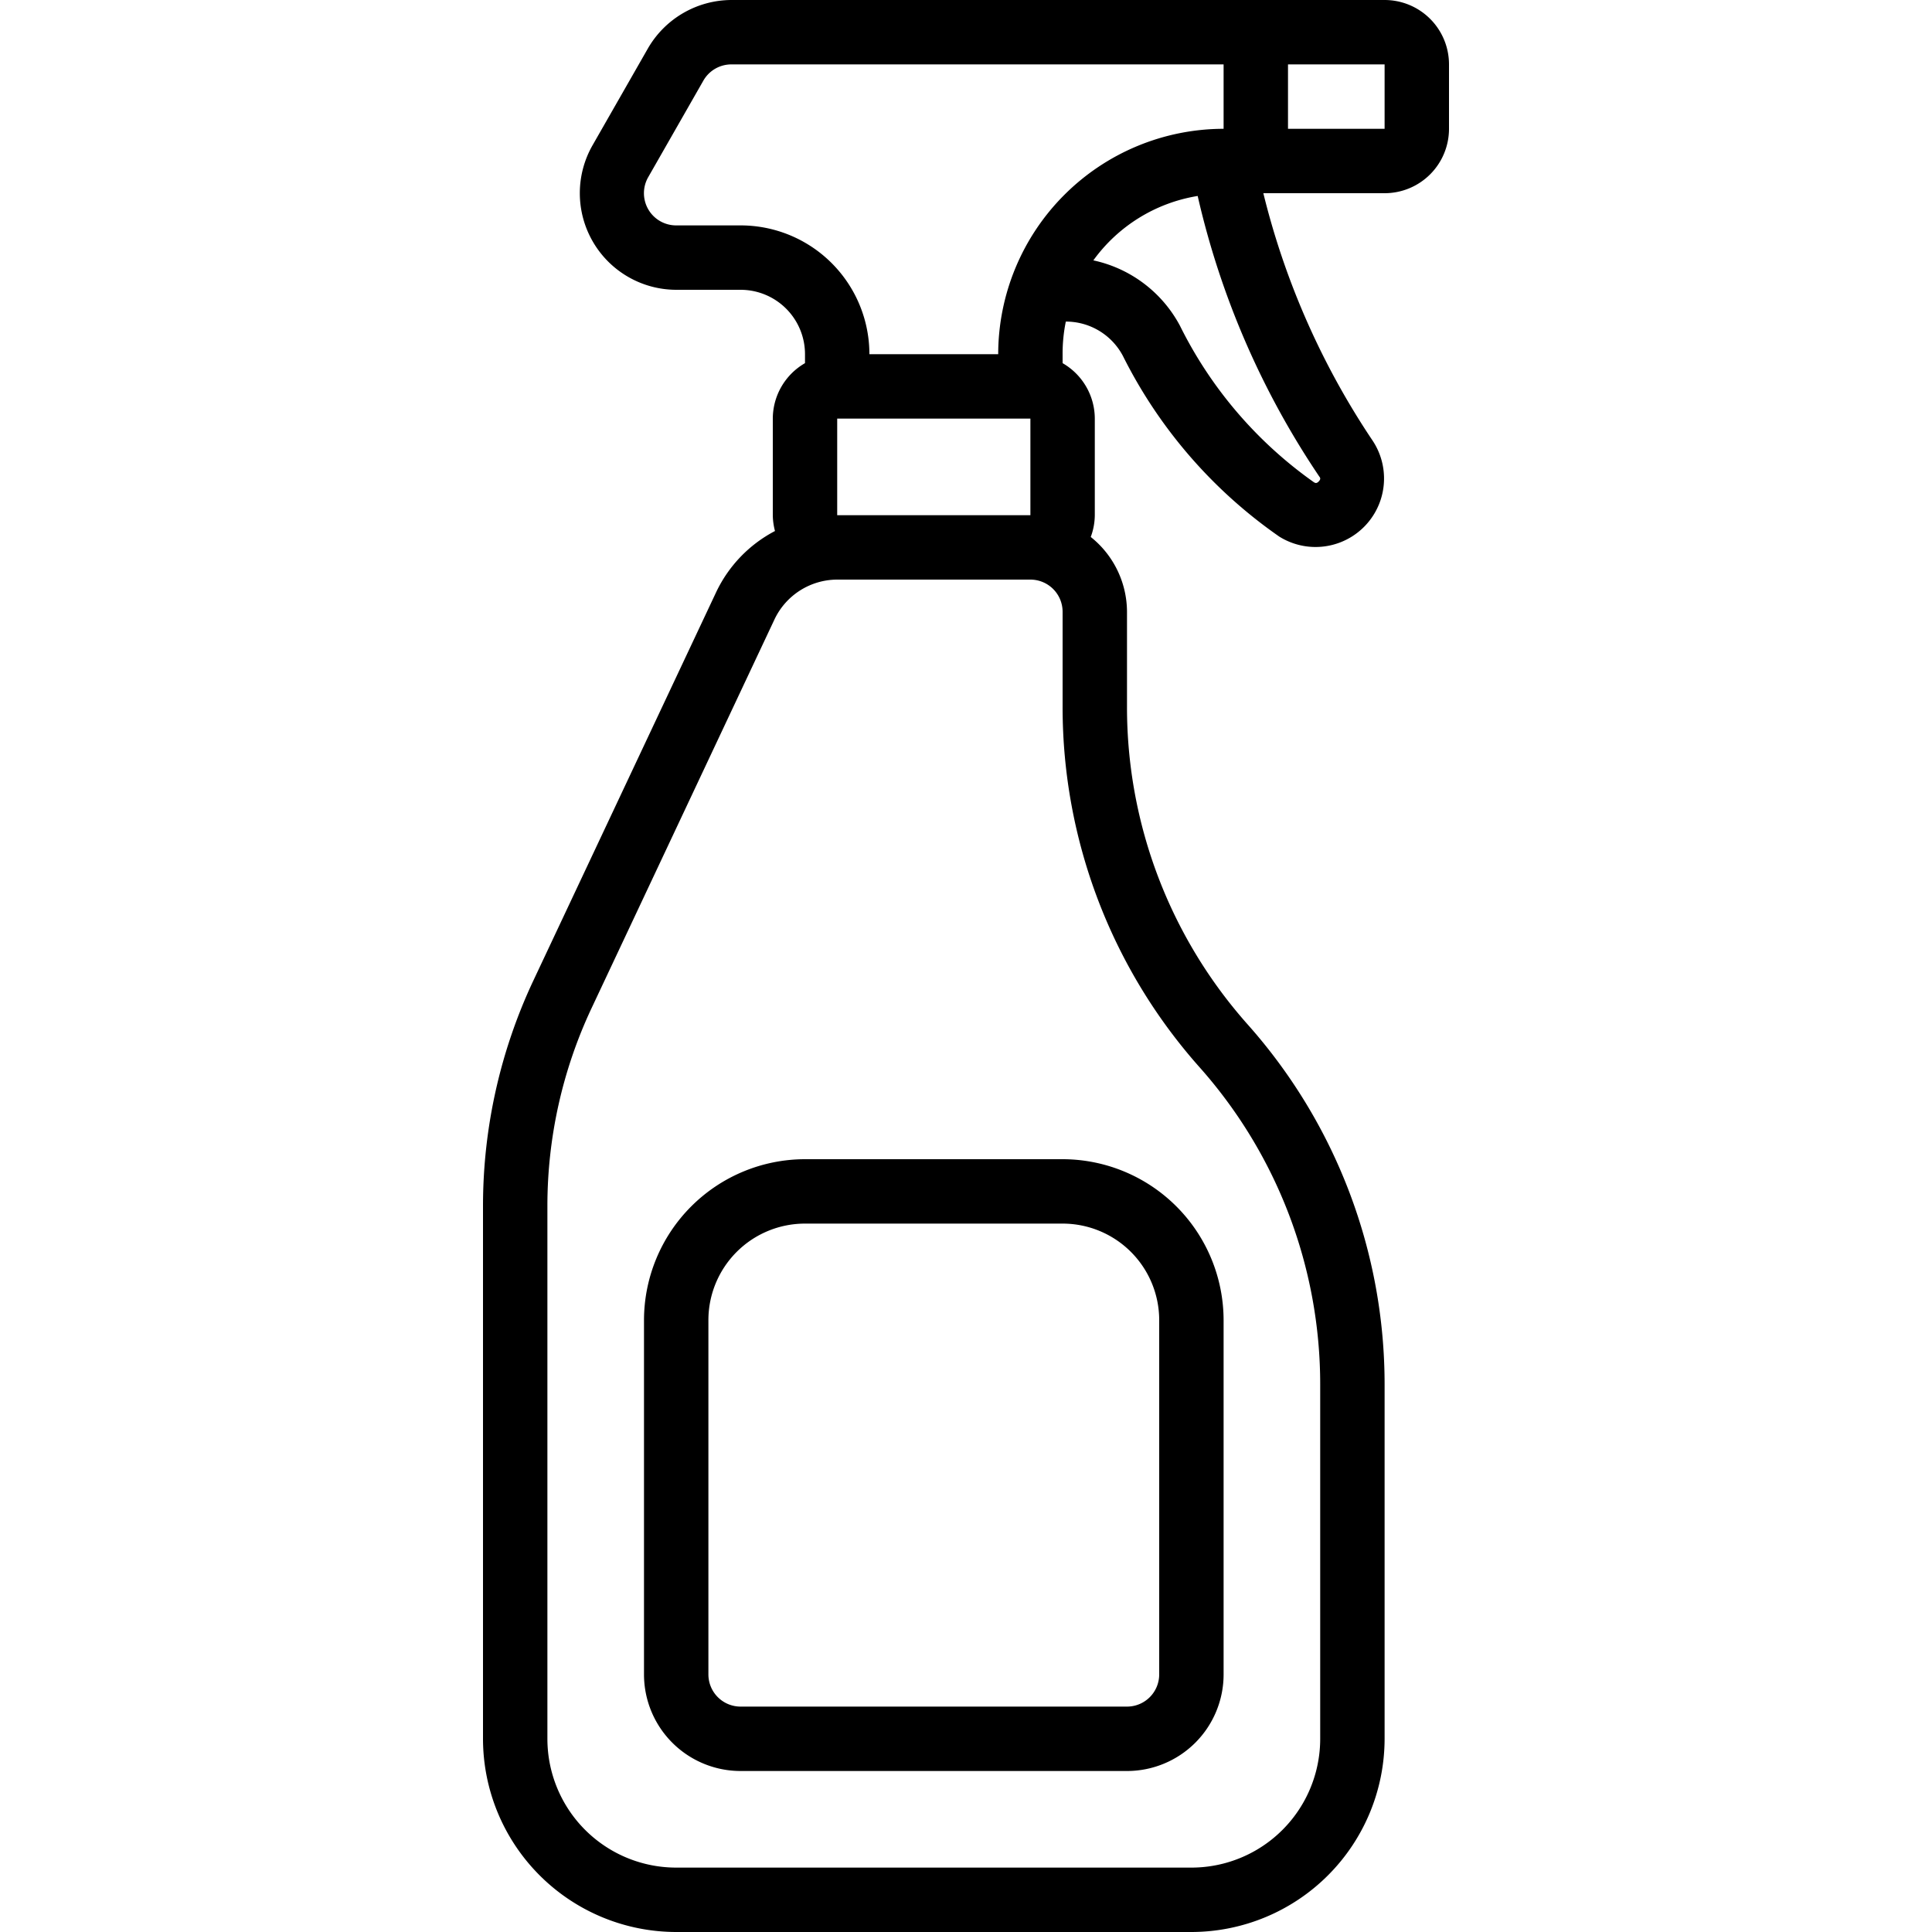
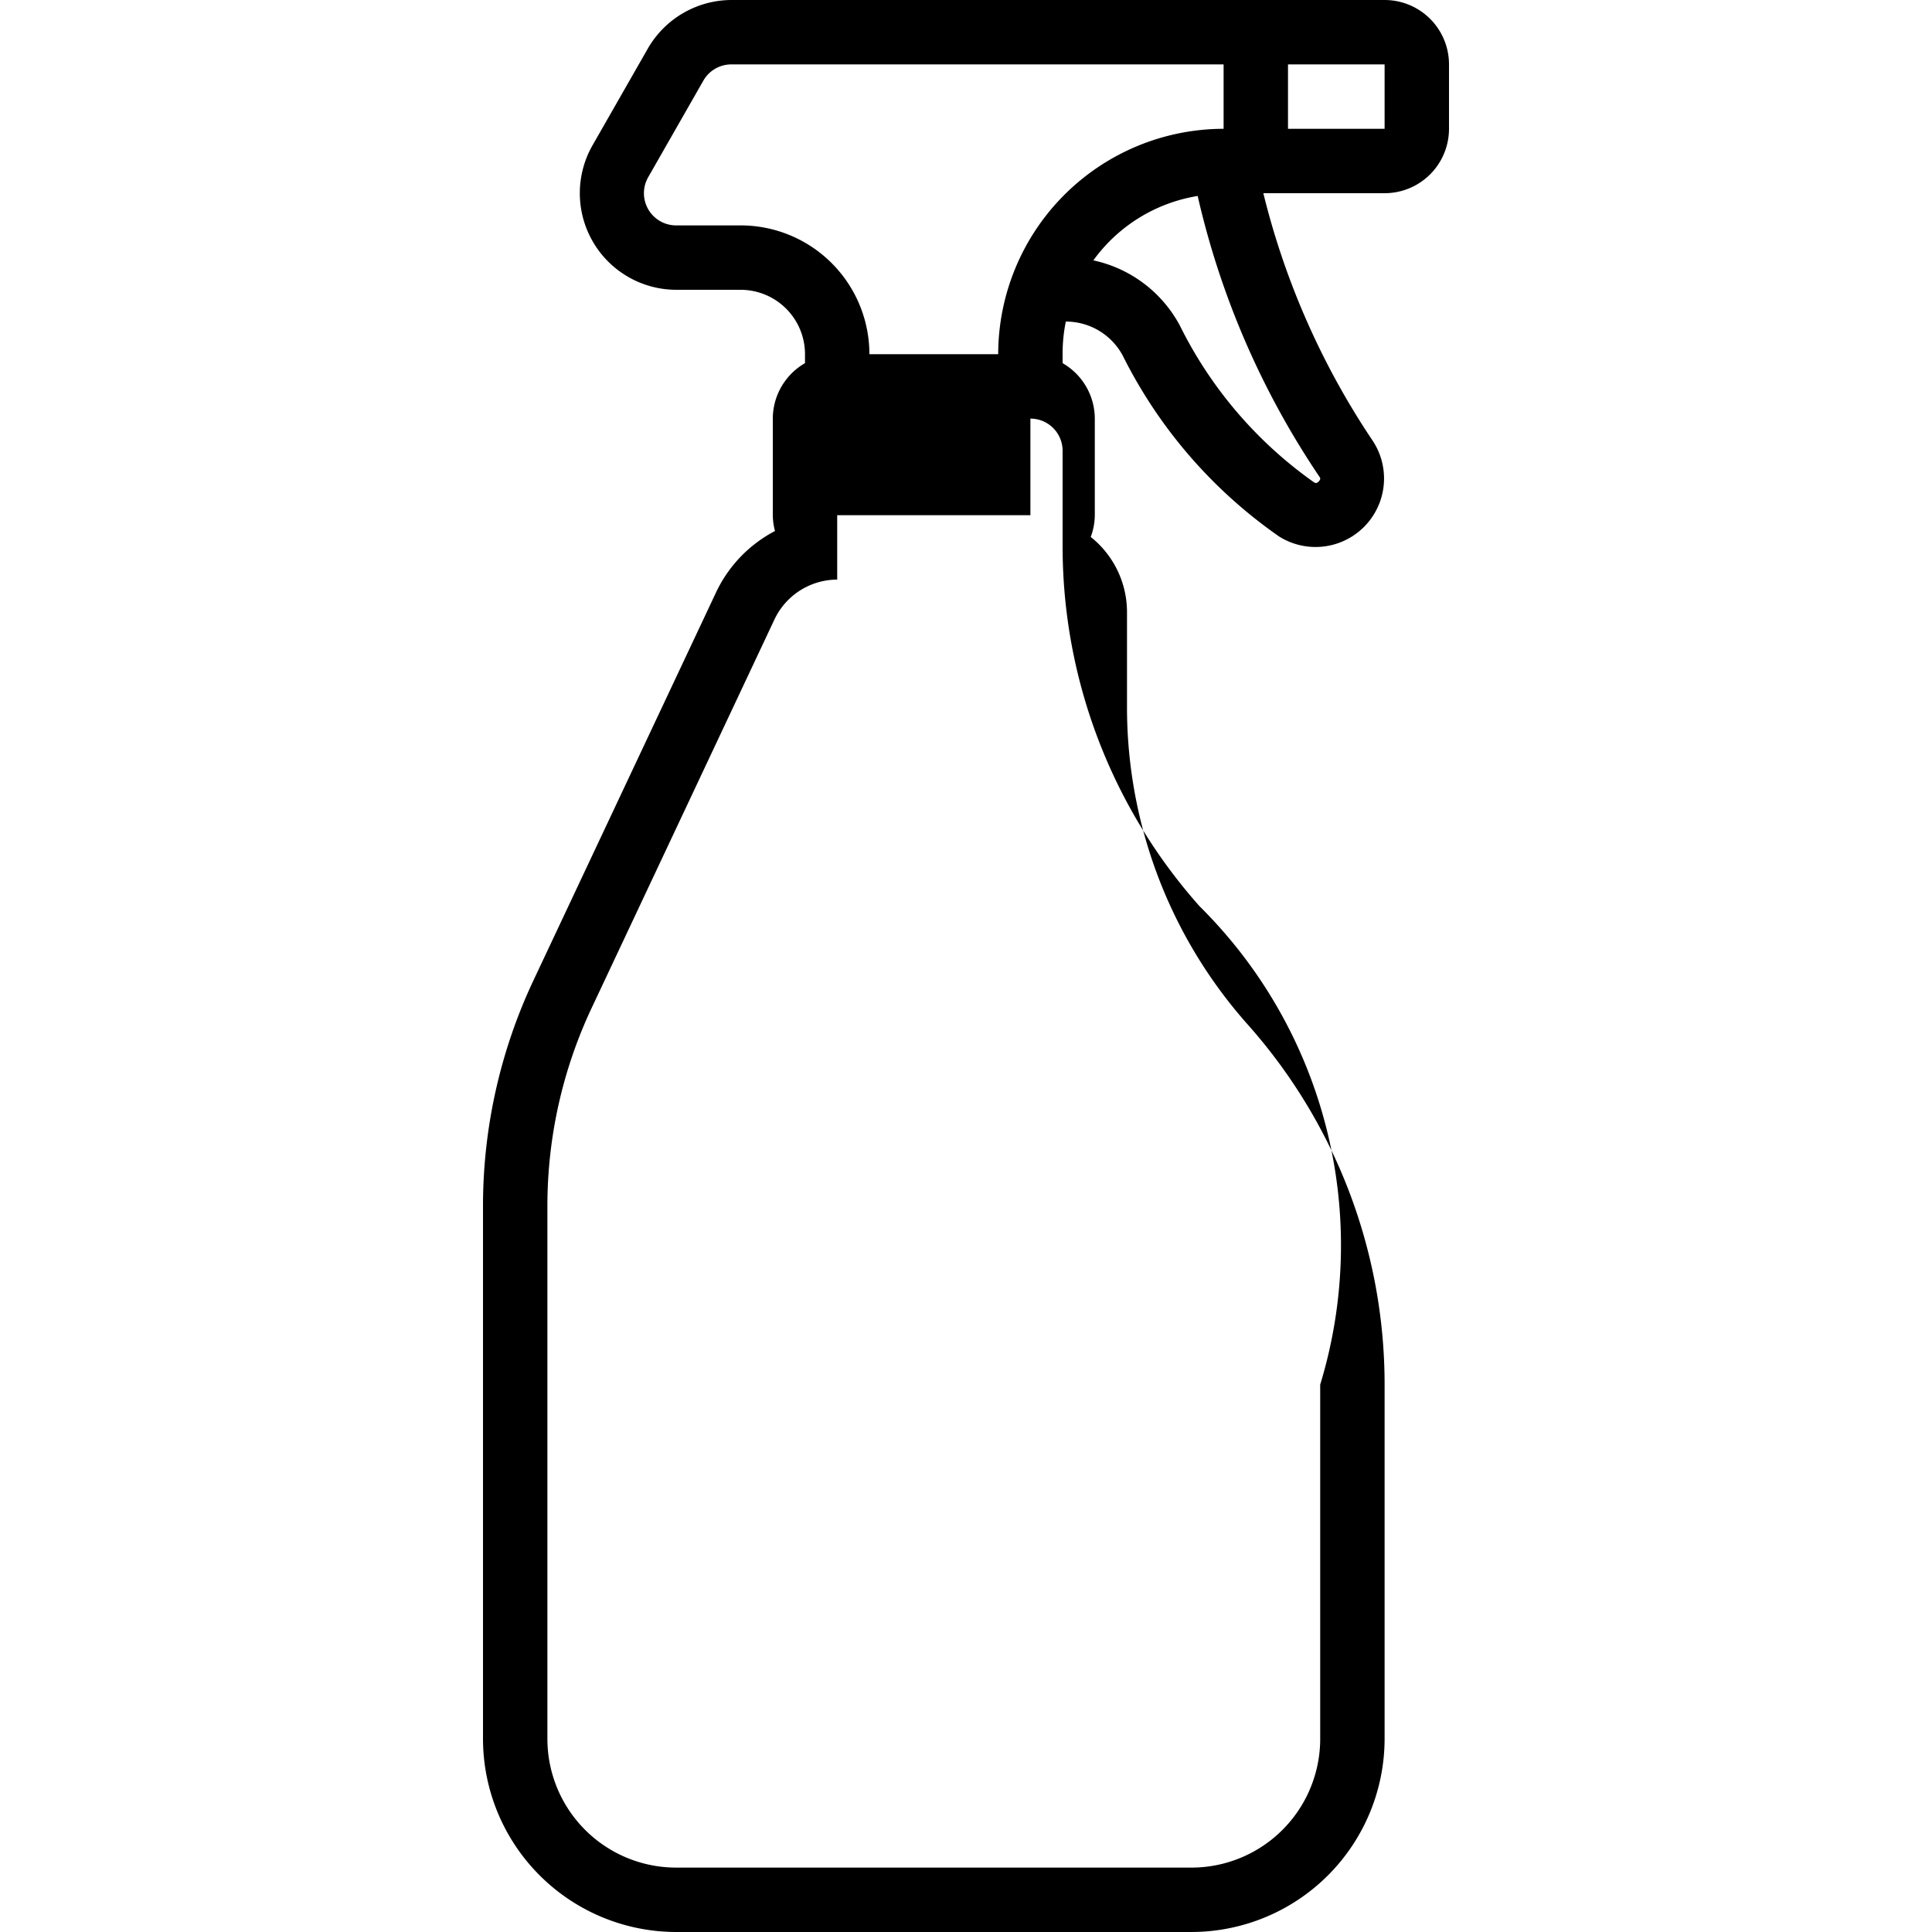
<svg xmlns="http://www.w3.org/2000/svg" id="Icons" viewBox="0 0 60 60" width="512" height="512">
-   <path d="M22.244,18.384,16.556,30.47A16.453,16.453,0,0,0,15,37.432V54a6.006,6.006,0,0,0,6,6H37a6.006,6.006,0,0,0,6-6V43a16.816,16.816,0,0,0-4.253-11.185A14.823,14.823,0,0,1,35,21.958V19a2.984,2.984,0,0,0-1.126-2.324A1.974,1.974,0,0,0,34,16V13a1.993,1.993,0,0,0-1-1.722V11a4.98,4.98,0,0,1,.1-1.013h.01a2,2,0,0,1,1.763,1.067,14.987,14.987,0,0,0,4.857,5.611,2.127,2.127,0,0,0,2.885-3A24.069,24.069,0,0,1,39.234,6H43a2,2,0,0,0,2-2V2a2,2,0,0,0-2-2H22.717a3.006,3.006,0,0,0-2.6,1.512l-1.715,3A3,3,0,0,0,21,9h2a2,2,0,0,1,2,2v.278A1.993,1.993,0,0,0,24,13v3a1.992,1.992,0,0,0,.068.491A4.151,4.151,0,0,0,22.244,18.384Zm18.711-3.433c-.071.074-.113.048-.154.023a13.023,13.023,0,0,1-4.159-4.863,4,4,0,0,0-2.687-2.025,4.985,4.985,0,0,1,3.24-2A25.876,25.876,0,0,0,40.972,14.8C41,14.834,41.026,14.877,40.955,14.951ZM40,2h3l0,2H40ZM23,7H21a1,1,0,0,1-.868-1.5l1.714-3a1,1,0,0,1,.868-.5H38V4a7.009,7.009,0,0,0-7,7H27A4,4,0,0,0,23,7Zm3,6h6v3H26Zm0,5h6a1,1,0,0,1,1,1v2.958a16.823,16.823,0,0,0,4.253,11.186A14.818,14.818,0,0,1,41,43V54a4,4,0,0,1-4,4H21a4,4,0,0,1-4-4V37.432a14.439,14.439,0,0,1,1.366-6.111l5.687-12.086A2.162,2.162,0,0,1,26,18Z" />
-   <path d="M23,55H35a3,3,0,0,0,3-3V41a5.006,5.006,0,0,0-5-5H25a5.006,5.006,0,0,0-5,5V52A3,3,0,0,0,23,55ZM22,41a3,3,0,0,1,3-3h8a3,3,0,0,1,3,3V52a1,1,0,0,1-1,1H23a1,1,0,0,1-1-1Z" />
+   <path d="M22.244,18.384,16.556,30.47A16.453,16.453,0,0,0,15,37.432V54a6.006,6.006,0,0,0,6,6H37a6.006,6.006,0,0,0,6-6V43a16.816,16.816,0,0,0-4.253-11.185A14.823,14.823,0,0,1,35,21.958V19a2.984,2.984,0,0,0-1.126-2.324A1.974,1.974,0,0,0,34,16V13a1.993,1.993,0,0,0-1-1.722V11a4.98,4.98,0,0,1,.1-1.013h.01a2,2,0,0,1,1.763,1.067,14.987,14.987,0,0,0,4.857,5.611,2.127,2.127,0,0,0,2.885-3A24.069,24.069,0,0,1,39.234,6H43a2,2,0,0,0,2-2V2a2,2,0,0,0-2-2H22.717a3.006,3.006,0,0,0-2.6,1.512l-1.715,3A3,3,0,0,0,21,9h2a2,2,0,0,1,2,2v.278A1.993,1.993,0,0,0,24,13v3a1.992,1.992,0,0,0,.068.491A4.151,4.151,0,0,0,22.244,18.384Zm18.711-3.433c-.071.074-.113.048-.154.023a13.023,13.023,0,0,1-4.159-4.863,4,4,0,0,0-2.687-2.025,4.985,4.985,0,0,1,3.24-2A25.876,25.876,0,0,0,40.972,14.8C41,14.834,41.026,14.877,40.955,14.951ZM40,2h3l0,2H40ZM23,7H21a1,1,0,0,1-.868-1.5l1.714-3a1,1,0,0,1,.868-.5H38V4a7.009,7.009,0,0,0-7,7H27A4,4,0,0,0,23,7Zm3,6h6v3H26Zh6a1,1,0,0,1,1,1v2.958a16.823,16.823,0,0,0,4.253,11.186A14.818,14.818,0,0,1,41,43V54a4,4,0,0,1-4,4H21a4,4,0,0,1-4-4V37.432a14.439,14.439,0,0,1,1.366-6.111l5.687-12.086A2.162,2.162,0,0,1,26,18Z" />
</svg>